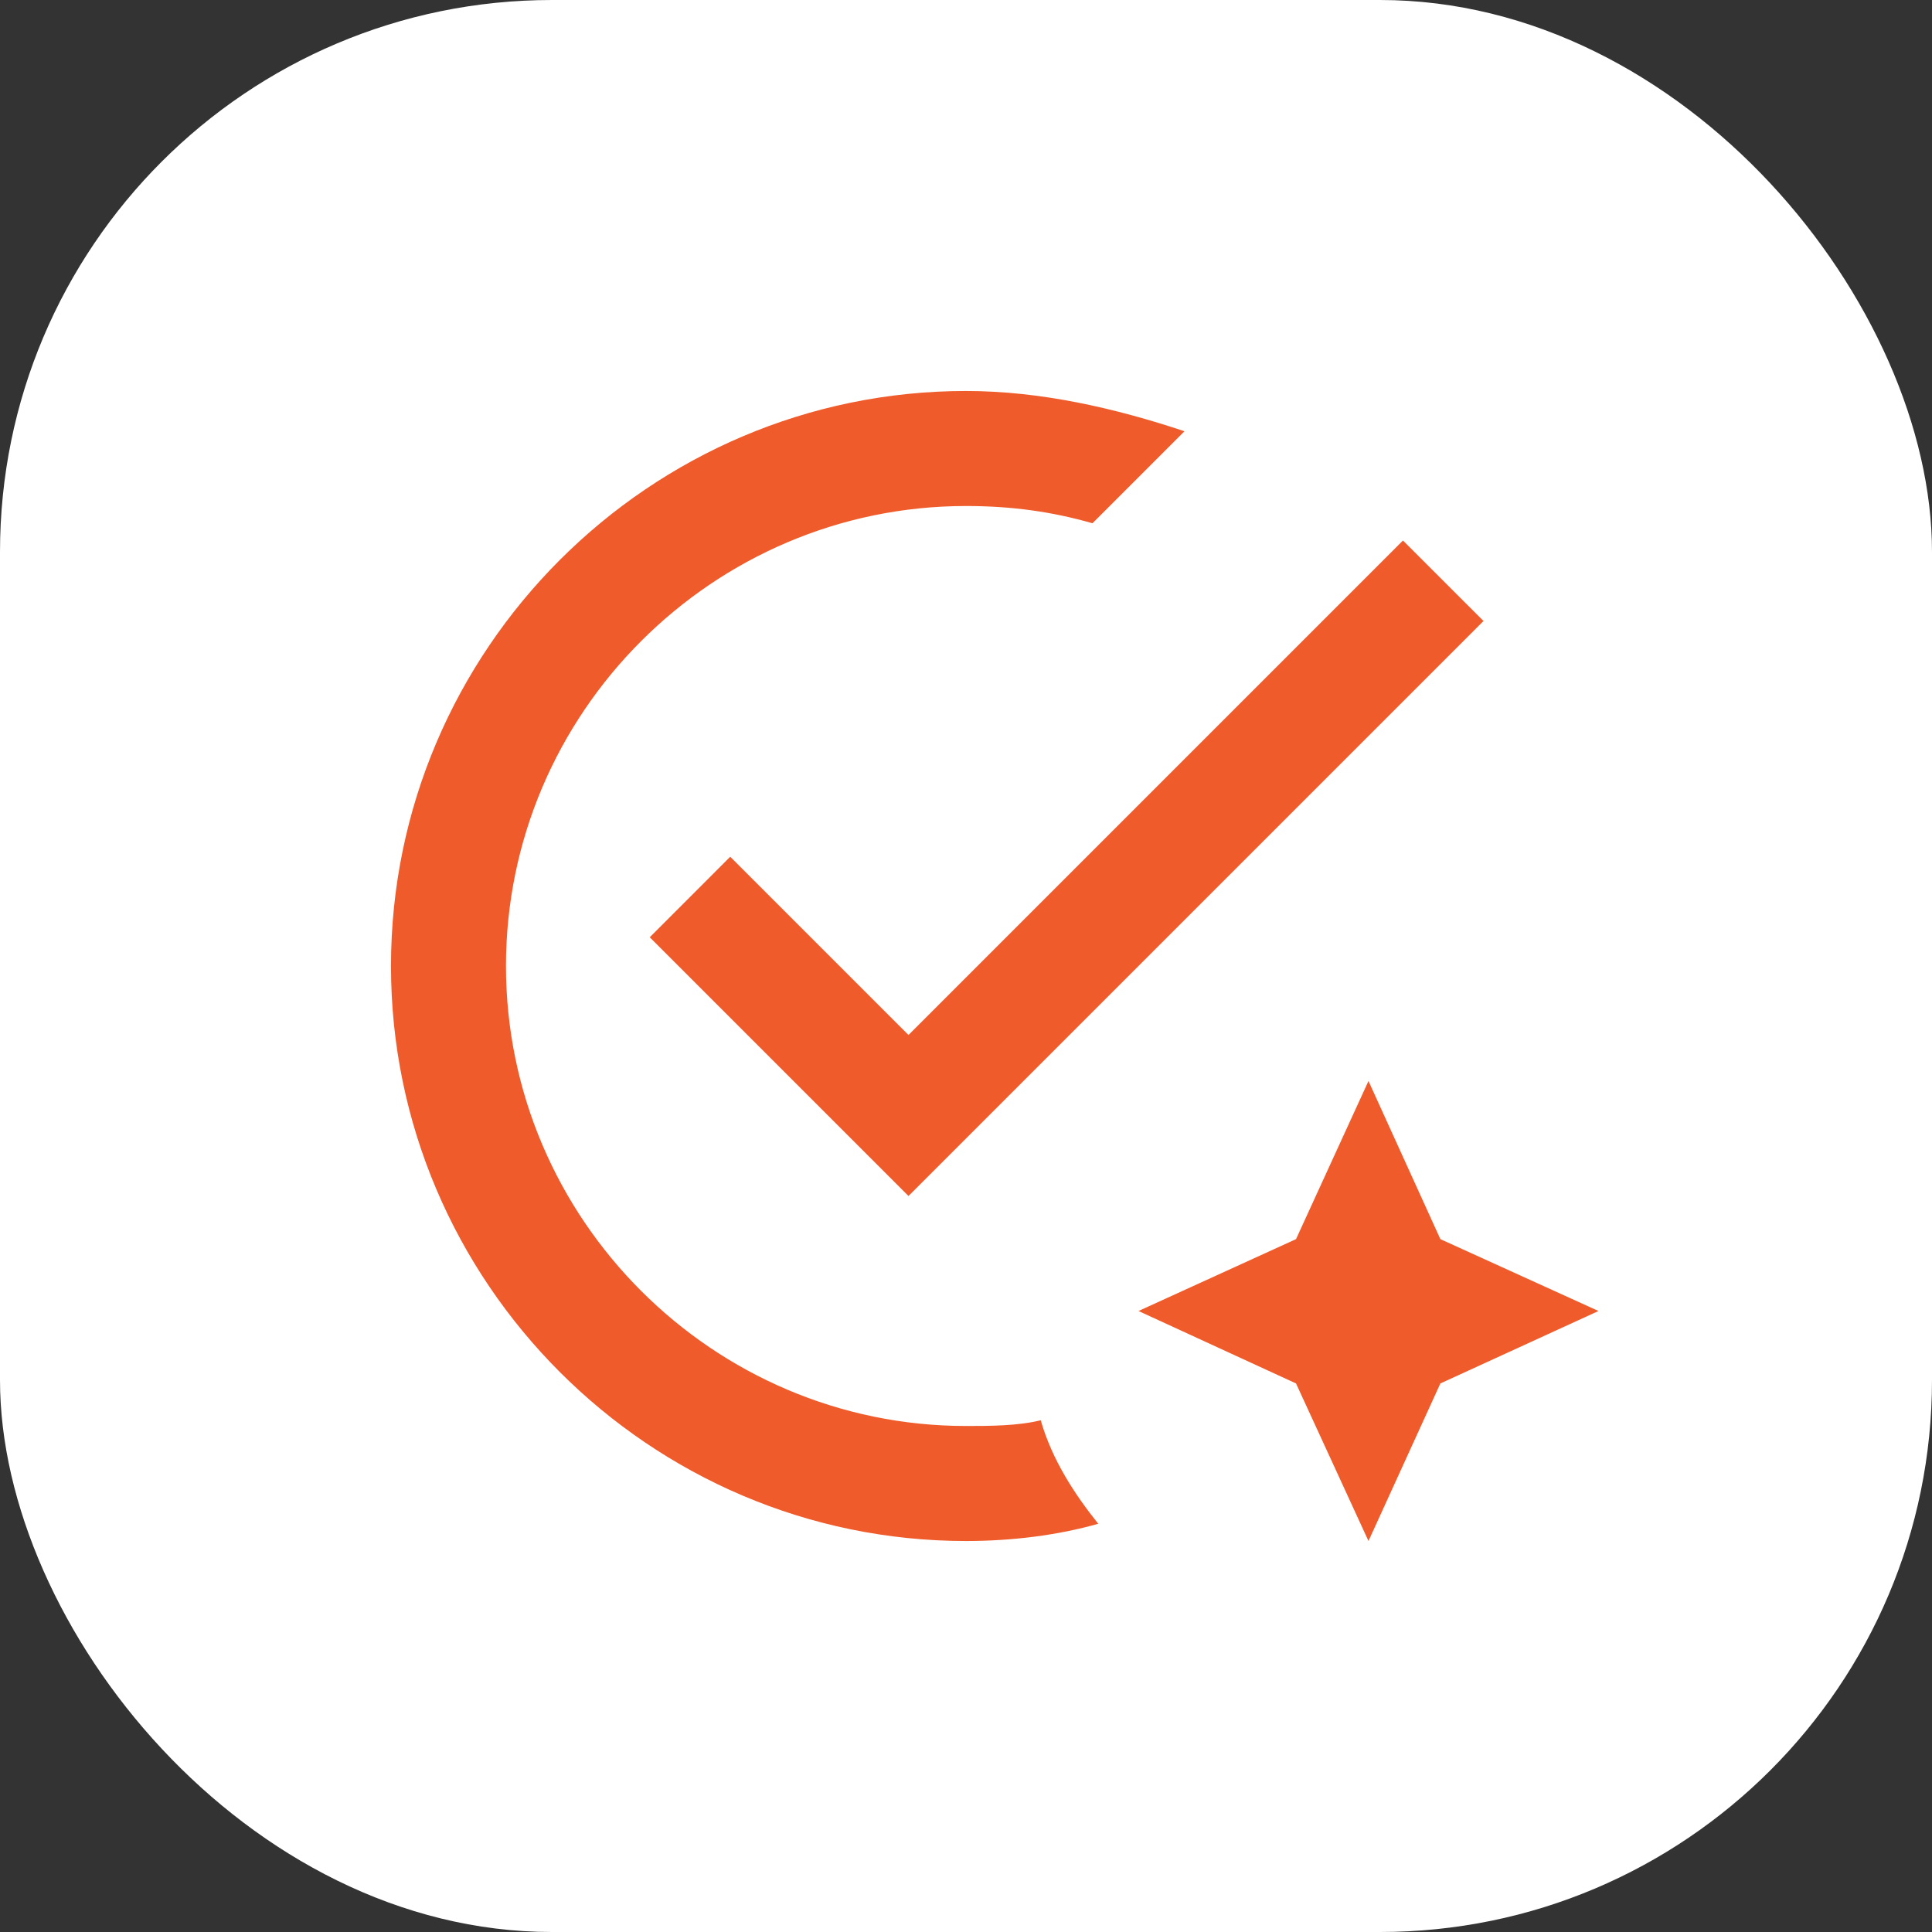
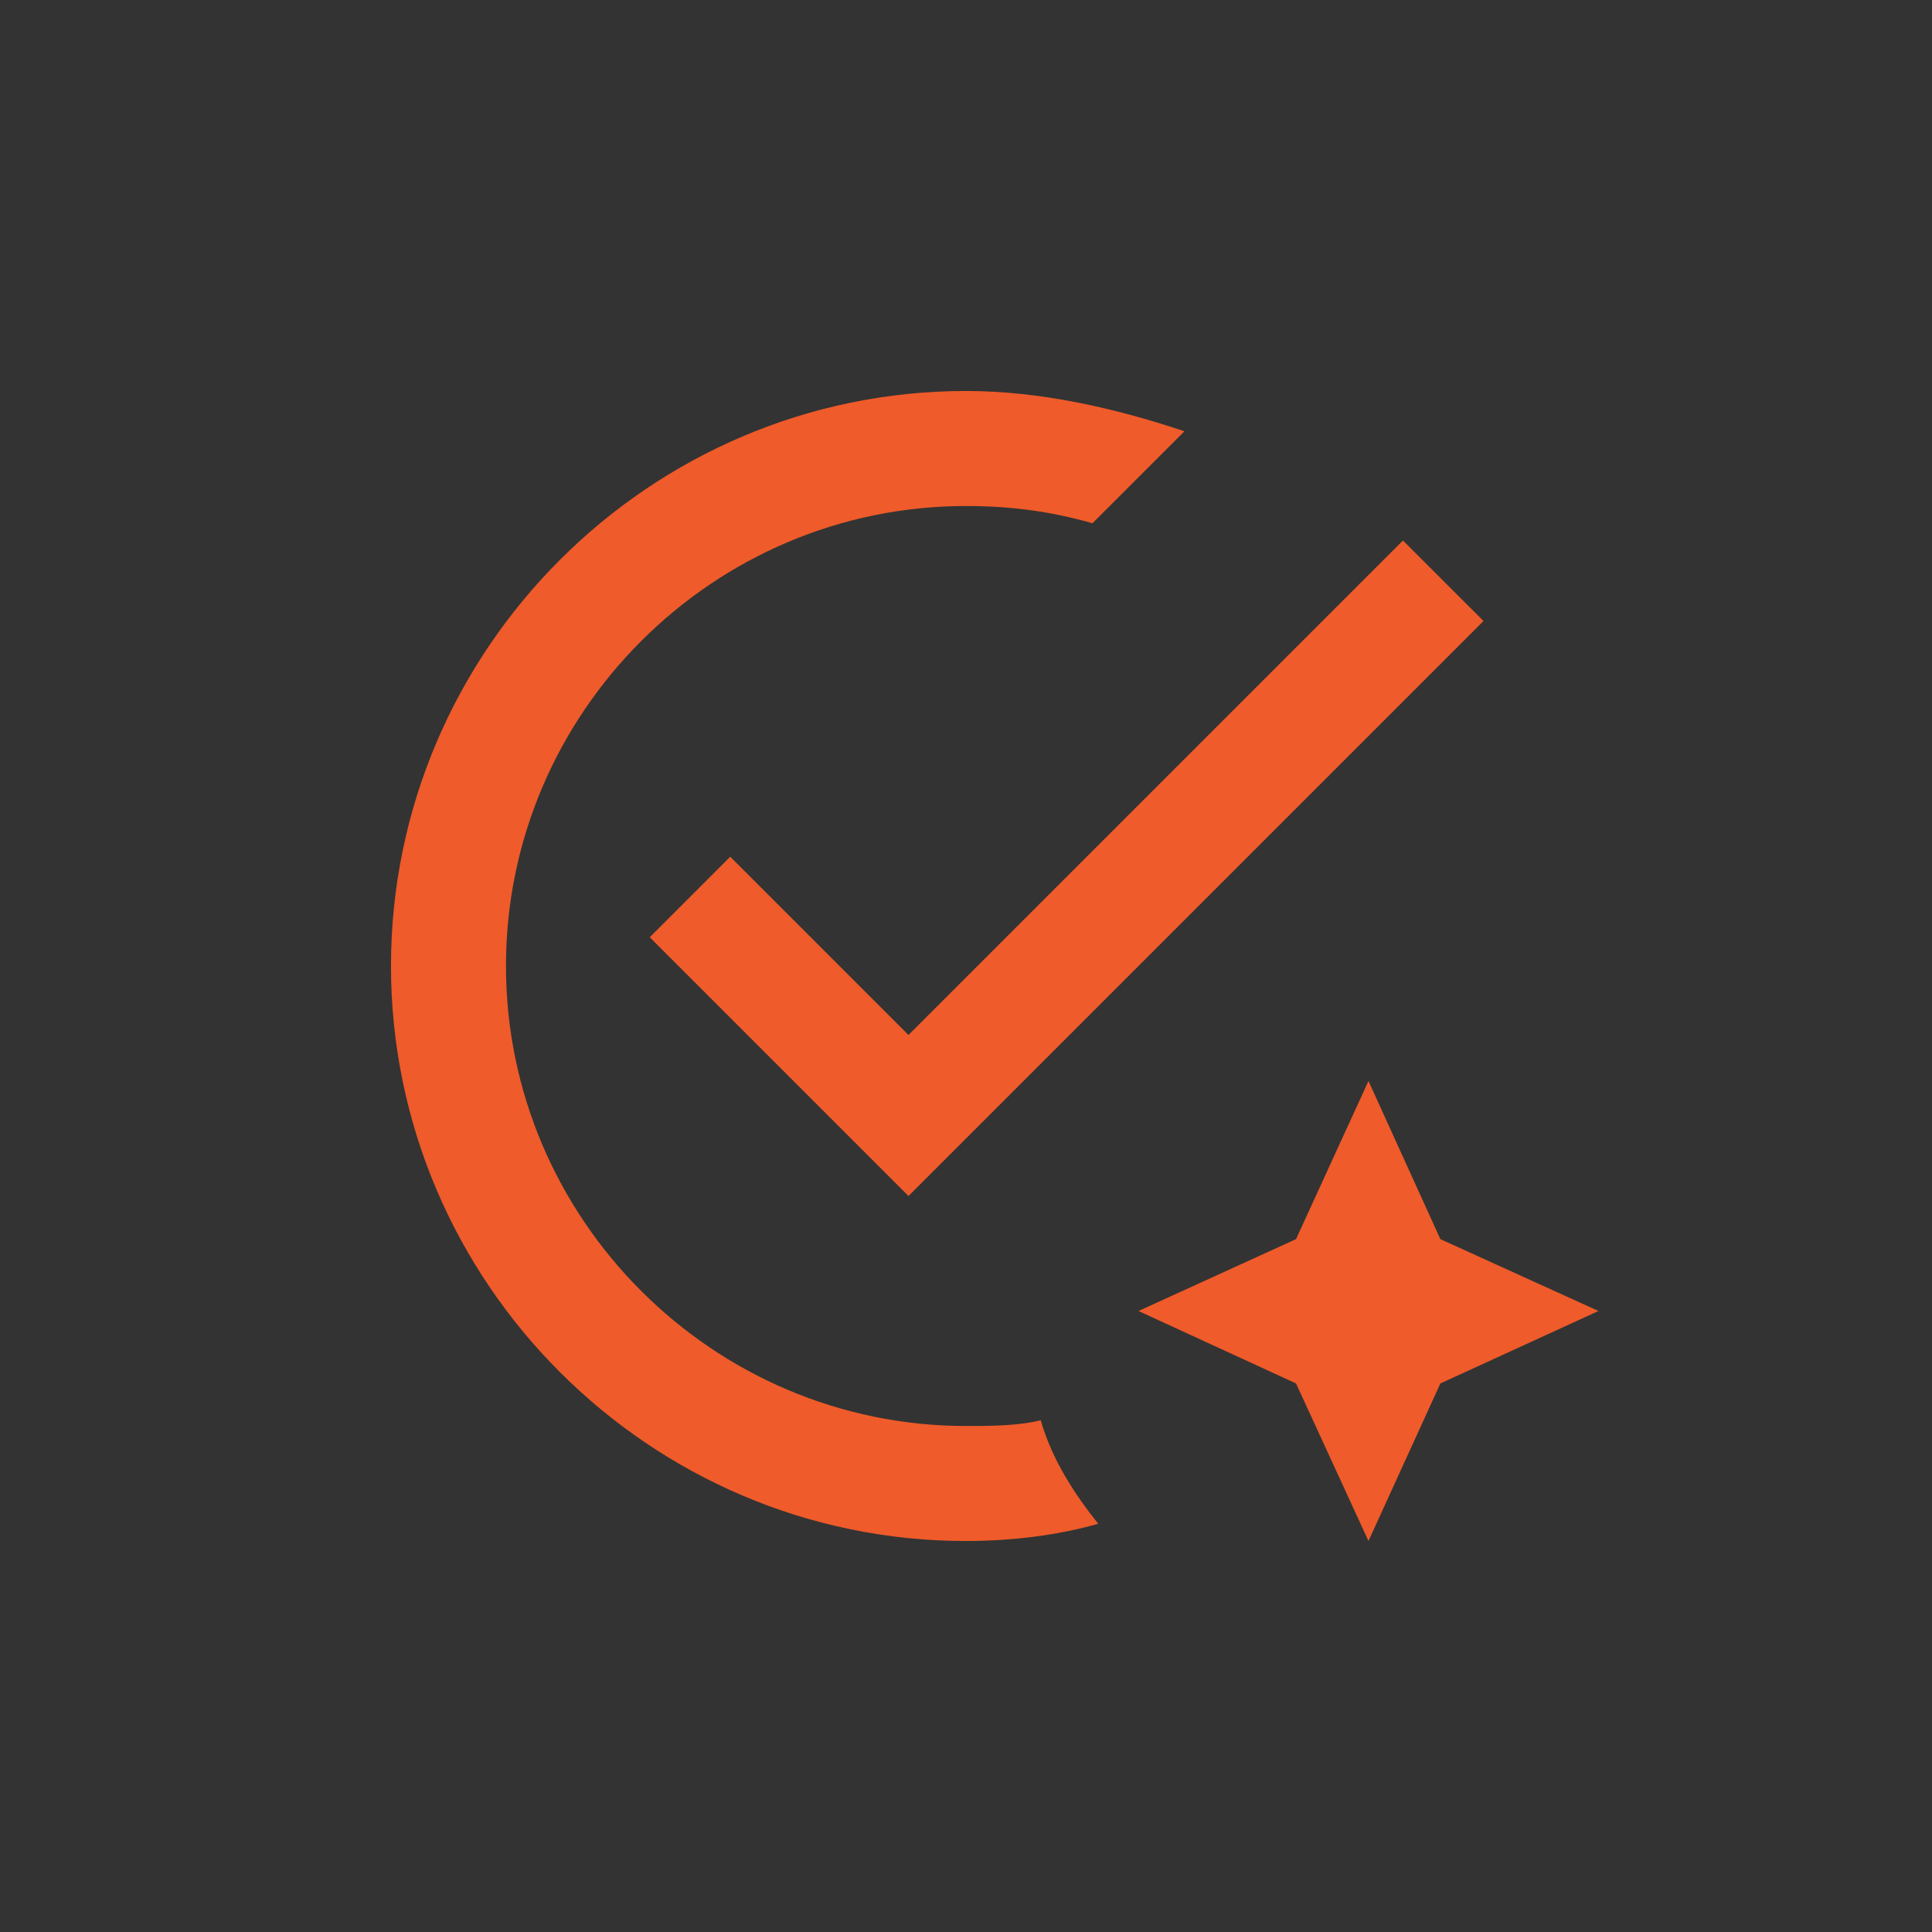
<svg xmlns="http://www.w3.org/2000/svg" width="56" height="56" viewBox="0 0 56 56" fill="none">
  <rect x="0" y="0" width="56" height="56" fill="#333333" stroke="none" />
-   <rect width="56" height="56" rx="16" fill="white" />
  <path d="M28 44.667C29.333 44.667 30.666 44.5 31.833 44.167C31.166 43.333 30.5 42.333 30.166 41.167C29.5 41.333 28.666 41.333 28 41.333C20.666 41.333 14.666 35.333 14.666 28C14.666 20.667 20.666 14.667 28 14.667C29.333 14.667 30.5 14.833 31.666 15.167L34.333 12.5C32.333 11.833 30.166 11.333 28 11.333C18.833 11.333 11.333 18.833 11.333 28C11.333 37.167 18.833 44.667 28 44.667ZM18.833 27.167L21.166 24.833L26.333 30L40.666 15.667L43 18L26.333 34.667L18.833 27.167ZM39.666 31.333L37.566 35.917L33 38L37.566 40.1L39.666 44.667L41.75 40.1L46.333 38L41.75 35.917L39.666 31.333Z" fill="#EF5B2A" />
</svg>